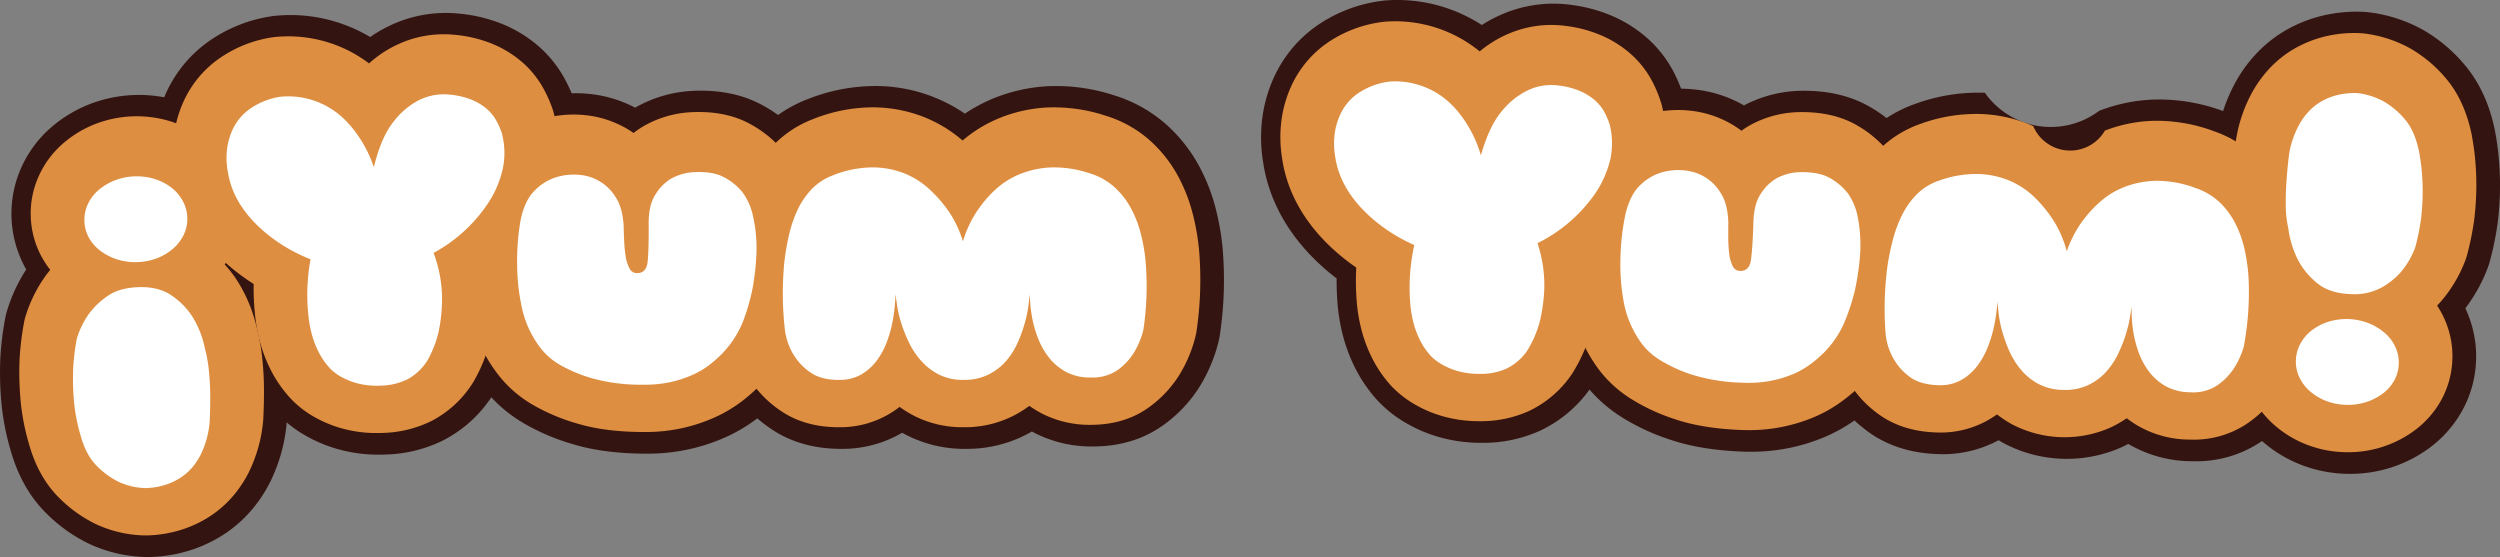
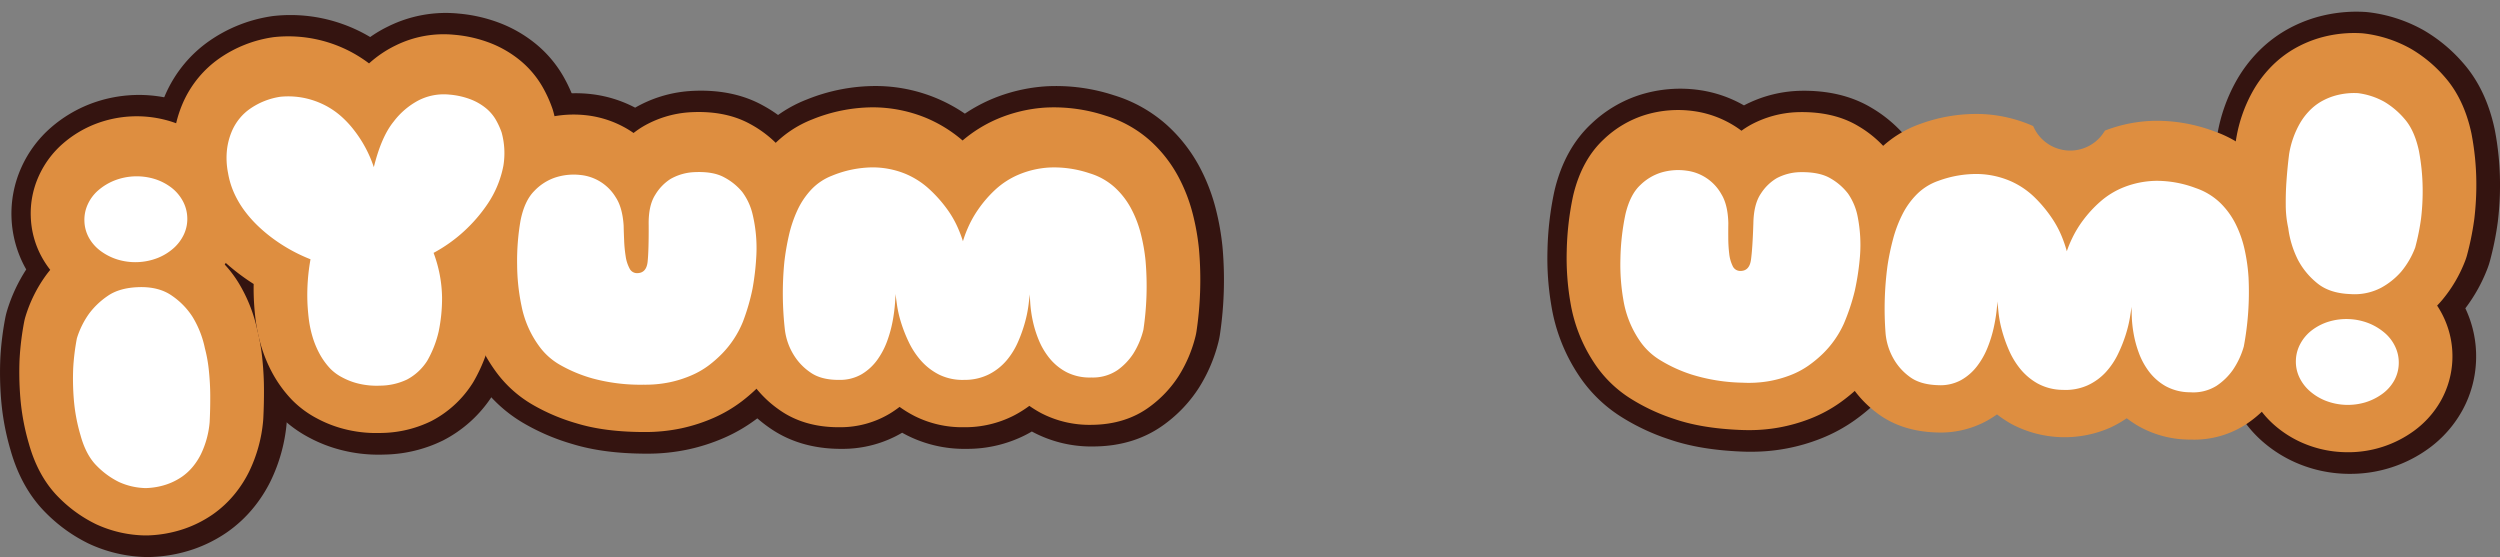
<svg xmlns="http://www.w3.org/2000/svg" width="872.136" height="194.336" viewBox="0 0 872.136 194.336">
  <rect x="0" y="0" width="872.136" height="194.336" fill="#808080" stroke="none" />
  <g id="Grupo_1060" data-name="Grupo 1060" transform="translate(-5740.538 -2877.17)">
    <g id="Grupo_1049" data-name="Grupo 1049">
      <g id="Grupo_1041" data-name="Grupo 1041">
        <path id="Trazado_1769" data-name="Trazado 1769" d="M5792.138,3071.506c-.176,0-.351,0-.527-.006a49.783,49.783,0,0,1-19.684-4.484c-.123-.055-.246-.112-.367-.169a54.63,54.63,0,0,1-14.784-10.524c-5.842-5.73-10.085-13.239-12.615-22.322a87.6,87.6,0,0,1-3.273-17.945,114.7,114.7,0,0,1-.23-14.015c0-.1.01-.2.016-.3a105.762,105.762,0,0,1,1.718-13.742,26.58,26.58,0,0,1,.7-2.747,56.542,56.542,0,0,1,6.6-14.082c-.066-.115-.131-.23-.2-.346a39.282,39.282,0,0,1-1.438-35.38,40.339,40.339,0,0,1,10.363-13.861,46.156,46.156,0,0,1,13-7.921,47.576,47.576,0,0,1,31.8-1.2,45.2,45.2,0,0,1,13.774,7.139,40.894,40.894,0,0,1,11.034,12.843,39.3,39.3,0,0,1,1.217,35.379c-.151.322-.3.641-.462.959q1.072,1.47,2.02,3a60.34,60.34,0,0,1,7.47,18.52,77.465,77.465,0,0,1,2.016,11.564c.376,3.782.574,7.465.587,10.975.023,3.484-.057,7.119-.24,10.728-.019.387-.049.775-.085,1.161a58.149,58.149,0,0,1-5.645,20.347,48.621,48.621,0,0,1-5.705,8.936,45.353,45.353,0,0,1-9.36,8.77,48.3,48.3,0,0,1-11.952,6.031,51.066,51.066,0,0,1-14.764,2.664Q5792.629,3071.506,5792.138,3071.506Zm22.3-49.253h0Zm-26.606-.3-.008.015Zm-1.617-22.545.006.009Zm10.736-48.219h0Zm-8.506-10.943-.106,0a5.919,5.919,0,0,0-1.906.457,7.474,7.474,0,0,0-2.076,1.357,11.263,11.263,0,0,0-2.657,3.615,13.9,13.9,0,0,0-1.192,4.193,53.63,53.63,0,0,1,8.016-.889,51.338,51.338,0,0,1,8.212.34,13.943,13.943,0,0,0-1.521-4.161,11.812,11.812,0,0,0-3.14-3.622,6.448,6.448,0,0,0-1.826-.982A6.055,6.055,0,0,0,5788.449,2940.25Z" fill="#341410" />
      </g>
      <g id="Grupo_1042" data-name="Grupo 1042">
        <path id="Trazado_1770" data-name="Trazado 1770" d="M5872.861,3035.783a52.065,52.065,0,0,1-13.35-1.639,49.153,49.153,0,0,1-11.081-4.3,42.54,42.54,0,0,1-10.574-7.819c-.114-.116-.225-.233-.336-.351a51.125,51.125,0,0,1-7.858-10.878,57.6,57.6,0,0,1-4.537-11.091,64.715,64.715,0,0,1-2.179-10.768c-.327-2.84-.537-5.659-.619-8.359,0-.09,0-.179-.007-.269q-.693-.49-1.377-.995a78.56,78.56,0,0,1-7.468-6.245,68.533,68.533,0,0,1-7.528-8.393,60.06,60.06,0,0,1-6.634-11.036,55.019,55.019,0,0,1-4.255-13.669,52.849,52.849,0,0,1-.573-15.981,49.761,49.761,0,0,1,3.51-13.274,44.792,44.792,0,0,1,6.9-11.327,44.291,44.291,0,0,1,8.64-7.92,51.2,51.2,0,0,1,21.254-8.556q.973-.16,1.954-.25a54.186,54.186,0,0,1,16.416.941,55.156,55.156,0,0,1,13.53,4.823q1.529.792,2.988,1.664a44.4,44.4,0,0,1,6.277-3.7,45.248,45.248,0,0,1,24.54-4.487,53.048,53.048,0,0,1,15.056,3.551,45.849,45.849,0,0,1,12.329,7.376,41.205,41.205,0,0,1,9.189,10.991,52.755,52.755,0,0,1,4.007,8.8c.133.387.259.777.375,1.17a53.294,53.294,0,0,1,1.42,22.762q-.111.78-.27,1.554a62.033,62.033,0,0,1-9.727,23.1,81.486,81.486,0,0,1-11.27,13.163q.168,2.385.144,4.7a82.228,82.228,0,0,1-1.822,17.336q-.03.137-.063.272a63.415,63.415,0,0,1-6.875,17.428q-.426.731-.9,1.431a44.674,44.674,0,0,1-16.986,15.282,48.175,48.175,0,0,1-20.364,4.926Q5873.792,3035.783,5872.861,3035.783Zm18.174-107.673Z" fill="#341410" />
      </g>
      <g id="Grupo_1043" data-name="Grupo 1043">
        <path id="Trazado_1771" data-name="Trazado 1771" d="M5966.152,3035.434l-.488,0c-9.84-.052-18.133-1.142-25.335-3.333a75.29,75.29,0,0,1-17.2-7.345,49.125,49.125,0,0,1-15.414-14.2A61.412,61.412,0,0,1,5897.549,2987a98.035,98.035,0,0,1-2.063-19.185,108.994,108.994,0,0,1,1.583-20.411c.044-.257.092-.514.143-.77,1.962-9.664,5.979-17.585,11.938-23.543a44.05,44.05,0,0,1,16.992-10.836,46.866,46.866,0,0,1,19.949-2.328c.209.02.417.041.626.066a43.7,43.7,0,0,1,15.394,4.735,44.412,44.412,0,0,1,18.723-5.769c.2-.017.4-.032.607-.044,9.632-.579,18.1,1.1,25.166,5a46.659,46.659,0,0,1,14.133,11.71q.223.282.44.571a47.239,47.239,0,0,1,8.158,17.444c.022.095.045.19.065.285a77.175,77.175,0,0,1,1.954,21.19,117.353,117.353,0,0,1-1.769,15.455q-.039.212-.084.423a99.342,99.342,0,0,1-4.59,15.734q-.087.227-.179.452a60.744,60.744,0,0,1-12.487,19.221,67.8,67.8,0,0,1-7.554,6.738,55.886,55.886,0,0,1-11.369,6.7,66.362,66.362,0,0,1-12.563,4.086A67.839,67.839,0,0,1,5966.152,3035.434Zm19.3-75.19,0,.014Zm-52.817-5.416Z" fill="#341410" />
      </g>
      <g id="Grupo_1044" data-name="Grupo 1044">
        <path id="Trazado_1772" data-name="Trazado 1772" d="M6077.428,3033.76a44.4,44.4,0,0,1-20.584-4.778q-.8-.414-1.586-.854a40.977,40.977,0,0,1-20.852,5.629c-9.85.085-18.45-2.4-25.544-7.425a46.1,46.1,0,0,1-12.877-13.558,47.972,47.972,0,0,1-6.783-18.673c-.053-.357-.1-.714-.137-1.073a139.313,139.313,0,0,1-.229-29.236,112.376,112.376,0,0,1,2.07-12.312,70.421,70.421,0,0,1,4.752-14.087,53.485,53.485,0,0,1,9.529-14.182,45.853,45.853,0,0,1,16.655-11.27l.253-.1a64.109,64.109,0,0,1,23.8-4.664,55.182,55.182,0,0,1,31.244,9.641,56.66,56.66,0,0,1,8.861-4.862,58.512,58.512,0,0,1,19.74-4.69,64.723,64.723,0,0,1,23.4,3.14l.074.023a49.044,49.044,0,0,1,18.348,10.317,53.868,53.868,0,0,1,11.207,14.2,65.027,65.027,0,0,1,5.863,14.952,89.3,89.3,0,0,1,2.384,13.456,129.829,129.829,0,0,1-.866,30.286,26.248,26.248,0,0,1-.559,2.854,54.612,54.612,0,0,1-6.849,16.017,47.691,47.691,0,0,1-12.047,12.731c-6.819,5.006-15.026,7.586-24.406,7.676a43.592,43.592,0,0,1-21.327-4.972c-.152-.082-.3-.164-.457-.248q-1,.587-2.042,1.129a44.867,44.867,0,0,1-20.534,4.93Zm37.615-77.967.035.024,6.288-20.372Z" fill="#341410" />
      </g>
      <g id="Grupo_1045" data-name="Grupo 1045">
-         <path id="Trazado_1773" data-name="Trazado 1773" d="M6257.581,3031.651l-.427,0a53.3,53.3,0,0,1-15.153-2.172,49.212,49.212,0,0,1-10.919-4.713,42.533,42.533,0,0,1-10.274-8.2c-.112-.121-.22-.244-.328-.367a51.189,51.189,0,0,1-7.445-11.157,57.728,57.728,0,0,1-4.122-11.242,64.972,64.972,0,0,1-1.782-10.853c-.222-2.85-.326-5.673-.308-8.373,0-.09,0-.18,0-.27q-.677-.516-1.339-1.046a78.55,78.55,0,0,1-7.228-6.512,68.314,68.314,0,0,1-7.227-8.685,59.867,59.867,0,0,1-6.211-11.26,55.024,55.024,0,0,1-3.746-13.811,52.824,52.824,0,0,1,.019-16,49.805,49.805,0,0,1,4-13.133,44.8,44.8,0,0,1,7.32-11.071,44.221,44.221,0,0,1,8.92-7.587,51.188,51.188,0,0,1,21.554-7.762q.976-.126,1.96-.178a54.154,54.154,0,0,1,16.37,1.548,55.061,55.061,0,0,1,13.347,5.322q1.5.846,2.921,1.772a44.343,44.343,0,0,1,6.407-3.46,45.266,45.266,0,0,1,24.691-3.578,53.125,53.125,0,0,1,14.909,4.1,45.842,45.842,0,0,1,12.05,7.827,41.186,41.186,0,0,1,8.779,11.324,52.779,52.779,0,0,1,3.678,8.941q.18.588.331,1.183a53.291,53.291,0,0,1,.581,22.8c-.094.519-.2,1.036-.33,1.548A61.957,61.957,0,0,1,6318,2959.319a81.4,81.4,0,0,1-11.742,12.73q.08,2.394-.03,4.712a82.28,82.28,0,0,1-2.46,17.248c-.023.093-.05.185-.075.277a63.515,63.515,0,0,1-7.513,17.152q-.456.717-.957,1.4a44.675,44.675,0,0,1-17.542,14.641A48.056,48.056,0,0,1,6257.581,3031.651Z" fill="#341410" />
-       </g>
+         </g>
      <g id="Grupo_1046" data-name="Grupo 1046">
        <path id="Trazado_1774" data-name="Trazado 1774" d="M6351.373,3034.771q-1.67,0-3.377-.074c-9.829-.418-18.079-1.816-25.193-4.274a75.258,75.258,0,0,1-16.914-7.977,49.148,49.148,0,0,1-14.882-14.772,61.48,61.48,0,0,1-9.276-23.9,98.4,98.4,0,0,1-1.348-19.257,109.2,109.2,0,0,1,2.338-20.333q.082-.386.174-.769c2.32-9.582,6.627-17.348,12.8-23.082a44.035,44.035,0,0,1,17.384-10.2,46.957,46.957,0,0,1,20.022-1.586c.208.028.417.057.625.09a43.7,43.7,0,0,1,15.206,5.3,44.423,44.423,0,0,1,18.929-5.069c.2-.009.4-.016.6-.021,9.635-.222,18.046,1.772,24.966,5.933a46.6,46.6,0,0,1,13.693,12.237c.137.188.273.377.406.569a47.216,47.216,0,0,1,7.508,17.74c.02.1.039.2.057.293a77.13,77.13,0,0,1,1.163,21.246,117.432,117.432,0,0,1-2.342,15.374c-.033.143-.066.285-.1.426a99.656,99.656,0,0,1-5.172,15.552q-.094.22-.193.439a60.761,60.761,0,0,1-13.2,18.747,67.823,67.823,0,0,1-7.809,6.459,55.777,55.777,0,0,1-11.6,6.267,65.52,65.52,0,0,1-24.476,4.631Zm19.2-74.451v0Zm-52.583-7.4Z" fill="#341410" />
      </g>
      <g id="Grupo_1047" data-name="Grupo 1047">
-         <path id="Trazado_1775" data-name="Trazado 1775" d="M6506.028,3038.085q-.726,0-1.46-.021a43.7,43.7,0,0,1-21.125-5.773c-.151-.088-.3-.176-.448-.266q-1.025.551-2.088,1.053a47.049,47.049,0,0,1-41.6-1.417q-.787-.445-1.556-.917a40.949,40.949,0,0,1-21.05,4.838c-9.851-.278-18.345-3.1-25.242-8.382a46.128,46.128,0,0,1-12.361-14.04,48.011,48.011,0,0,1-6.072-18.913q-.059-.54-.095-1.081a139.19,139.19,0,0,1,.878-29.226,112.1,112.1,0,0,1,2.531-12.22,70.5,70.5,0,0,1,5.286-13.907,53.56,53.56,0,0,1,10.044-13.794,45.87,45.87,0,0,1,17.076-10.64c.086-.031.171-.061.258-.09a64.173,64.173,0,0,1,23.96-3.762,28.122,28.122,0,0,0,39.9,6.291,58.5,58.5,0,0,1,19.9-3.941,64.788,64.788,0,0,1,23.271,4.022l.067.024a49.044,49.044,0,0,1,17.949,11,53.894,53.894,0,0,1,10.658,14.6,64.99,64.99,0,0,1,5.3,15.178,89.054,89.054,0,0,1,1.873,13.53,129.735,129.735,0,0,1-2.009,30.234,25.9,25.9,0,0,1-.667,2.83,54.564,54.564,0,0,1-7.452,15.751,47.668,47.668,0,0,1-12.513,12.261A40.544,40.544,0,0,1,6506.028,3038.085Zm-95.84-51.283v0Zm90.042-26.083.036.026,7.053-20.12Z" fill="#341410" />
-       </g>
+         </g>
      <g id="Grupo_1048" data-name="Grupo 1048">
        <path id="Trazado_1776" data-name="Trazado 1776" d="M6560.417,3042.48c-.629,0-1.258-.012-1.89-.036a46.673,46.673,0,0,1-15.795-3.349,45.126,45.126,0,0,1-13.2-8.174,40.987,40.987,0,0,1-9.914-13.341,39.286,39.286,0,0,1,1.245-35.366q.329-.6.676-1.184-.968-1.566-1.809-3.191a59.93,59.93,0,0,1-5.971-18.589,64.865,64.865,0,0,1-1.276-12.454c-.035-3.6.073-7.15.322-10.537.228-3.344.583-6.994,1.046-10.719q.078-.615.182-1.226a58.146,58.146,0,0,1,7.134-19.79,48.82,48.82,0,0,1,6.409-8.55,45.278,45.278,0,0,1,10.014-8.042,48.223,48.223,0,0,1,12.361-5.1,51.043,51.043,0,0,1,14.917-1.535q1.12.044,2.234.182a51.759,51.759,0,0,1,18.544,6.017c.12.067.241.134.36.2a54.319,54.319,0,0,1,13.875,11.54c5.282,6.045,8.942,13.729,10.9,22.867.052.247.1.5.147.744a101.031,101.031,0,0,1,1.742,17.426,106.176,106.176,0,0,1-.76,14.25c-.013.1-.028.209-.042.314a106.4,106.4,0,0,1-2.752,13.544q-.349,1.256-.817,2.473a56.164,56.164,0,0,1-7.715,13.869q.129.273.253.548a38.932,38.932,0,0,1,3.482,17.708h0a38.775,38.775,0,0,1-4.945,17.655,40.735,40.735,0,0,1-11.284,12.772,46.4,46.4,0,0,1-27.673,9.068Zm-8.435-39.632a13.287,13.287,0,0,0,1.081,4.054,12,12,0,0,0,2.975,4.042,6.416,6.416,0,0,0,1.719,1.111,5.972,5.972,0,0,0,1.921.466,5.815,5.815,0,0,0,1.92-.308,7.415,7.415,0,0,0,2.189-1.2,11.463,11.463,0,0,0,3.049-3.571,13.258,13.258,0,0,0,1.387-3.924,53.5,53.5,0,0,1-8.069.283A51.766,51.766,0,0,1,6551.982,3002.848Zm14.28-49.189.006.012Zm.145-22.618,0,0Z" fill="#341410" />
      </g>
    </g>
    <g id="Grupo_1058" data-name="Grupo 1058">
      <g id="Grupo_1050" data-name="Grupo 1050">
        <path id="Trazado_1777" data-name="Trazado 1777" d="M5791.373,3063.956c-.125,0-.251,0-.376,0a42.366,42.366,0,0,1-16.74-3.817c-.087-.04-.175-.08-.261-.121a47.128,47.128,0,0,1-12.74-9.1c-4.9-4.8-8.483-11.2-10.654-19.019a80.131,80.131,0,0,1-3.007-16.435,108.882,108.882,0,0,1-.221-13.1c0-.071.009-.141.011-.212a98.469,98.469,0,0,1,1.594-12.762,18.372,18.372,0,0,1,.5-1.963,48.711,48.711,0,0,1,6.929-13.985q.787-1.086,1.655-2.13a32.876,32.876,0,0,1-2.8-4.2,31.294,31.294,0,0,1-3.985-14.295h0a31.461,31.461,0,0,1,2.832-14.322,32.925,32.925,0,0,1,8.46-11.307,38.661,38.661,0,0,1,10.894-6.63,40.1,40.1,0,0,1,26.713-1.006,37.724,37.724,0,0,1,11.494,5.949,33.449,33.449,0,0,1,9.021,10.5,31.8,31.8,0,0,1,1,28.616,33.586,33.586,0,0,1-2.764,4.835,40.937,40.937,0,0,1,4.74,6.229,52.933,52.933,0,0,1,6.564,16.352,69.769,69.769,0,0,1,1.841,10.545c.354,3.537.537,6.98.55,10.252.022,3.363-.054,6.854-.23,10.321-.014.276-.035.553-.061.829a50.68,50.68,0,0,1-4.9,17.738,41.284,41.284,0,0,1-4.843,7.58,37.908,37.908,0,0,1-7.815,7.318,40.776,40.776,0,0,1-10.095,5.079,43.53,43.53,0,0,1-12.592,2.257C5791.839,3063.952,5791.607,3063.956,5791.373,3063.956ZM5789.9,3026.1a4.916,4.916,0,0,0,1.4.375,5.18,5.18,0,0,0,1.135-.191,4.808,4.808,0,0,0,.846-.36.775.775,0,0,0,.076-.066,3.99,3.99,0,0,0,.441-.659,13.215,13.215,0,0,0,1.2-4.419c.123-2.6.177-5.209.16-7.761q-.01-3.207-.363-6.713a31.412,31.412,0,0,0-.853-4.965c-.08-.3-.155-.6-.221-.911a15.988,15.988,0,0,0-1.9-5.029,6.312,6.312,0,0,0-1.507-1.547,7.836,7.836,0,0,0-.864-.009,9.188,9.188,0,0,0-1.172.107,7.517,7.517,0,0,0-1.494,1.406,10.525,10.525,0,0,0-1.253,2.367,63.489,63.489,0,0,0-.749,6.632,72.132,72.132,0,0,0,.179,8.431,42.672,42.672,0,0,0,1.653,8.79c.023.083.048.167.07.251a10.229,10.229,0,0,0,.951,2.488A10.917,10.917,0,0,0,5789.9,3026.1Zm23.775-3.9h0Zm-25.716-28.178h0Zm-.139-45.414c-.034.061-.065.123-.094.185a6.063,6.063,0,0,0-.577,2.684,5.864,5.864,0,0,0,.675,2.5c.066.118.136.233.211.344q.1-.175.18-.354a5.887,5.887,0,0,0,.485-2.552v0a6.035,6.035,0,0,0-.781-2.639C5787.889,2948.715,5787.855,2948.658,5787.822,2948.6Z" fill="#de8e40" />
      </g>
      <g id="Grupo_1051" data-name="Grupo 1051">
        <path id="Trazado_1778" data-name="Trazado 1778" d="M5872.094,3028.233a44.585,44.585,0,0,1-11.424-1.387,41.757,41.757,0,0,1-9.463-3.665,35.068,35.068,0,0,1-8.763-6.458c-.082-.083-.162-.166-.241-.251a43.566,43.566,0,0,1-6.706-9.283,50.091,50.091,0,0,1-3.946-9.645,57.349,57.349,0,0,1-1.927-9.523c-.306-2.635-.5-5.241-.573-7.73q-.059-2.01-.019-4.049-2.264-1.434-4.4-3.014a71.164,71.164,0,0,1-6.776-5.666,61.109,61.109,0,0,1-6.71-7.481,52.53,52.53,0,0,1-5.8-9.656,47.5,47.5,0,0,1-3.674-11.817,45.352,45.352,0,0,1-.518-13.737,42.34,42.34,0,0,1,2.969-11.279,37.35,37.35,0,0,1,5.739-9.442,36.757,36.757,0,0,1,7.191-6.6,43.754,43.754,0,0,1,18.2-7.311q.7-.115,1.4-.179a46.7,46.7,0,0,1,14.147.8,46.549,46.549,0,0,1,18.48,8.432,39.545,39.545,0,0,1,9.181-6.219,37.89,37.89,0,0,1,20.564-3.771,45.647,45.647,0,0,1,12.928,3.027,38.348,38.348,0,0,1,10.319,6.156,33.7,33.7,0,0,1,7.527,8.991,45.122,45.122,0,0,1,3.435,7.538q.144.415.267.836a45.851,45.851,0,0,1,1.193,19.582c-.053.372-.119.742-.193,1.109a54.6,54.6,0,0,1-8.539,20.335,72.709,72.709,0,0,1-11.006,12.671q-.962.876-1.954,1.716a53.568,53.568,0,0,1,.492,7.68,74.948,74.948,0,0,1-1.637,15.762l-.044.194a55.974,55.974,0,0,1-6.055,15.375q-.3.521-.642,1.022a37.285,37.285,0,0,1-14.137,12.778,40.792,40.792,0,0,1-17.223,4.133C5873.193,3028.225,5872.64,3028.233,5872.094,3028.233Zm-3-37.965a10.412,10.412,0,0,0,1.185.374,9.772,9.772,0,0,0,2.367.126,8.769,8.769,0,0,0,1.156-.1,19.77,19.77,0,0,0,1.535-4.307,39.489,39.489,0,0,0,.7-7.806,27.842,27.842,0,0,0-1.907-9.193,18.735,18.735,0,0,1,3.708-18.669,18.734,18.734,0,0,1-24.6-11.355,24.466,24.466,0,0,0-3.93-7.448c-.082-.1-.162-.2-.241-.308a15.5,15.5,0,0,0-1.971-2.081,9.056,9.056,0,0,0-1.827-1.216,10.277,10.277,0,0,0-2.475-.831,8.436,8.436,0,0,0-2.052-.132,6.008,6.008,0,0,0-2.107.852l-.043.1a5.978,5.978,0,0,0-.271,1.3,9.458,9.458,0,0,0,.223,2.4c.01.057.02.115.029.172a10,10,0,0,0,.759,2.524,14.8,14.8,0,0,0,1.644,2.749,23.483,23.483,0,0,0,2.585,2.9,34.1,34.1,0,0,0,3.261,2.736,39.522,39.522,0,0,0,8.964,4.952,18.727,18.727,0,0,1,11.538,20.674,51.922,51.922,0,0,0-.825,10.5c.044,1.42.16,2.959.344,4.559a19.829,19.829,0,0,0,.669,3.3,12.318,12.318,0,0,0,.989,2.429,5.77,5.77,0,0,0,.475.742Zm.109.061.038.021Zm25.546-63.526a12.4,12.4,0,0,0-2.34,2.366c-.171.21-1.718,2.232-3.266,8.558a18.7,18.7,0,0,1-3.779,7.508,34.284,34.284,0,0,0,4.4-3.412l.182-.165a35.366,35.366,0,0,0,5.266-6.177,16.7,16.7,0,0,0,2.466-5.9,10.141,10.141,0,0,0,0-2.608,11.387,11.387,0,0,0-2.212-.378.715.715,0,0,0-.527.115C5894.877,2926.74,5894.813,2926.772,5894.747,2926.8Zm-.1.046-.01,0Z" fill="#de8e40" />
      </g>
      <g id="Grupo_1052" data-name="Grupo 1052">
        <path id="Trazado_1779" data-name="Trazado 1779" d="M5965.388,3027.884h-.444c-9.11-.048-16.7-1.033-23.2-3.009a68.083,68.083,0,0,1-15.506-6.587,41.753,41.753,0,0,1-13.152-12.087,53.964,53.964,0,0,1-8.96-20.741,90.666,90.666,0,0,1-1.914-17.777,101.625,101.625,0,0,1,1.473-19.061c.032-.184.068-.368.1-.55,1.664-8.2,4.992-14.837,9.893-19.738a36.63,36.63,0,0,1,14.129-9.048,39.524,39.524,0,0,1,16.819-1.953c.15.013.3.029.448.047a36.042,36.042,0,0,1,14.98,5.189q.763.475,1.5,1a30.983,30.983,0,0,1,3.216-2.219l.136-.081a36.94,36.94,0,0,1,15.779-4.895c.145-.013.29-.023.435-.032,8.19-.491,15.29.879,21.1,4.082a39.22,39.22,0,0,1,11.886,9.813c.107.135.213.271.316.408a39.787,39.787,0,0,1,6.863,14.7c.016.068.032.136.046.2a69.63,69.63,0,0,1,1.775,19.129,109.642,109.642,0,0,1-1.649,14.454q-.029.152-.06.3a92.019,92.019,0,0,1-4.24,14.546q-.063.162-.129.323a53.319,53.319,0,0,1-10.954,16.861,60.435,60.435,0,0,1-6.719,5.99,48.337,48.337,0,0,1-9.843,5.792,58.816,58.816,0,0,1-11.138,3.617A60.323,60.323,0,0,1,5965.388,3027.884Zm-21.4-42.847a7.188,7.188,0,0,0,1.574,1.164,32.064,32.064,0,0,0,7.078,2.837c2.019.614,5.828,1.353,12.514,1.388a23.457,23.457,0,0,0,5.124-.441,21.33,21.33,0,0,0,4.024-1.274,10.939,10.939,0,0,0,2.214-1.251,22.816,22.816,0,0,0,2.535-2.239,15.774,15.774,0,0,0,3.232-4.917,54.459,54.459,0,0,0,2.4-8.277,72.77,72.77,0,0,0,1.022-9.315,28.318,28.318,0,0,0-.159-4.624c-.045,4.252-.192,7.5-.449,10.022-1.235,12.042-10.216,20.612-21.841,20.85a21.47,21.47,0,0,1-19.567-11.443,31.529,31.529,0,0,1-3.386-10.223c-.238-1.489-.427-3.064-.563-4.7q-.119,2.273-.075,4.509c0,.133,0,.266,0,.4a53.036,53.036,0,0,0,1.165,10.5,16.555,16.555,0,0,0,2.813,6.536c.117.163.233.328.344.5Zm41.646-33.624Z" fill="#de8e40" />
      </g>
      <g id="Grupo_1053" data-name="Grupo 1053">
        <path id="Trazado_1780" data-name="Trazado 1780" d="M6076.665,3026.21a36.987,36.987,0,0,1-17.151-3.943,41.292,41.292,0,0,1-5.153-3.152,37.734,37.734,0,0,1-3.417,2.347,33.529,33.529,0,0,1-17.375,4.746c-8.252.082-15.365-1.956-21.144-6.048a38.652,38.652,0,0,1-10.838-11.392,40.527,40.527,0,0,1-5.74-15.825c-.038-.255-.07-.51-.1-.766a131.846,131.846,0,0,1-.228-27.656,104.4,104.4,0,0,1,1.928-11.453,63,63,0,0,1,4.242-12.586,46.036,46.036,0,0,1,8.192-12.2,38.443,38.443,0,0,1,13.963-9.436l.182-.071a56.8,56.8,0,0,1,21.014-4.162,49.141,49.141,0,0,1,18.146,3.517,47.507,47.507,0,0,1,13.155,8.056,47.663,47.663,0,0,1,11.91-7.427,51.029,51.029,0,0,1,17.222-4.072,57.392,57.392,0,0,1,20.685,2.818l.052.017a41.629,41.629,0,0,1,15.576,8.732,46.374,46.374,0,0,1,9.646,12.226,57.458,57.458,0,0,1,5.184,13.226,81.917,81.917,0,0,1,2.185,12.32,122.381,122.381,0,0,1-.83,28.528,19.175,19.175,0,0,1-.4,2.038,47.17,47.17,0,0,1-5.9,13.827,40.273,40.273,0,0,1-10.173,10.733c-5.524,4.055-12.263,6.146-20.041,6.22a36.581,36.581,0,0,1-17.715-4.082,39.649,39.649,0,0,1-4.11-2.536,40.248,40.248,0,0,1-5.4,3.378,37.446,37.446,0,0,1-17.138,4.079Zm-.382-37.468c.114.007.25.014.461.011s.375-.012.489-.023a.882.882,0,0,0,.13-.1,7.613,7.613,0,0,0,1.159-1.91,32.054,32.054,0,0,0,1.536-4.311,25.373,25.373,0,0,0,.695-3.34c.081-.672.154-1.268.215-1.788a18.732,18.732,0,0,1-4.329.548,18.974,18.974,0,0,1-4.84-.588q.092.669.206,1.49a21.209,21.209,0,0,0,.749,3.162,31.467,31.467,0,0,0,1.7,4.319,9.3,9.3,0,0,0,1.43,2.188A1.846,1.846,0,0,0,6076.283,2988.742Zm-.272-.028Zm45.54-.825h0Zm-21.772-29.024c.33,0,.664.008,1,.026a18.727,18.727,0,0,1,17.741,18.5c.01.388.058,1.173.132,2.29a25.7,25.7,0,0,0,.488,3.284,20.109,20.109,0,0,0,1.085,3.464,7,7,0,0,0,.4.838,10.357,10.357,0,0,0,.406-1.08,83.626,83.626,0,0,0,.488-18.543,43.988,43.988,0,0,0-1.186-6.642,19.7,19.7,0,0,0-1.782-4.591,8.883,8.883,0,0,0-1.867-2.364,4.8,4.8,0,0,0-1.677-.791,20.349,20.349,0,0,0-7.056-1.2,13.908,13.908,0,0,0-4.62.985,9.809,9.809,0,0,0-2.853,1.8,23.71,23.71,0,0,0-3.224,3.71c-.126.185-.244.363-.355.535A18.6,18.6,0,0,1,6099.779,2958.865Zm-62.145-5.194a1.635,1.635,0,0,0-.429.232,8.532,8.532,0,0,0-1.523,2.317,25.368,25.368,0,0,0-1.692,5.083,66.34,66.34,0,0,0-1.23,7.254,91.976,91.976,0,0,0,.055,17.839,23.288,23.288,0,0,0,.726-2.89,39.472,39.472,0,0,0,.534-3.962c.066-.928.113-1.617.128-2.066a18.743,18.743,0,0,1,21.635-18.5c-.071-.1-.146-.207-.223-.314a27.829,27.829,0,0,0-3.692-4.077,9.835,9.835,0,0,0-2.985-1.822,12.322,12.322,0,0,0-4.359-.7A19.5,19.5,0,0,0,6037.634,2953.671Z" fill="#de8e40" />
      </g>
      <g id="Grupo_1054" data-name="Grupo 1054">
-         <path id="Trazado_1781" data-name="Trazado 1781" d="M6256.816,3024.1h-.37a45.841,45.841,0,0,1-13.021-1.846,41.84,41.84,0,0,1-9.32-4.011,35.118,35.118,0,0,1-8.519-6.779c-.079-.087-.158-.175-.235-.263a43.692,43.692,0,0,1-6.355-9.522,50.112,50.112,0,0,1-3.585-9.778,57.226,57.226,0,0,1-1.576-9.6c-.206-2.645-.3-5.255-.286-7.743q.015-2.012.13-4.049-2.207-1.515-4.286-3.174a71.364,71.364,0,0,1-6.558-5.909,60.961,60.961,0,0,1-6.439-7.739,52.532,52.532,0,0,1-5.433-9.852,47.513,47.513,0,0,1-3.235-11.958,45.354,45.354,0,0,1-.007-13.738,42.191,42.191,0,0,1,3.386-11.16,37.348,37.348,0,0,1,6.088-9.227,36.758,36.758,0,0,1,7.433-6.326,43.771,43.771,0,0,1,18.449-6.628c.465-.059.932-.1,1.4-.126a46.657,46.657,0,0,1,14.108,1.322,46.578,46.578,0,0,1,18.156,9.109,39.585,39.585,0,0,1,9.407-5.876,37.91,37.91,0,0,1,20.686-3.006,45.631,45.631,0,0,1,12.8,3.5,38.393,38.393,0,0,1,10.086,6.533,33.746,33.746,0,0,1,7.191,9.264,45.269,45.269,0,0,1,3.154,7.658q.126.42.237.845a45.92,45.92,0,0,1,.469,19.613c-.067.371-.146.74-.235,1.106a54.536,54.536,0,0,1-9.293,20.01A72.562,72.562,0,0,1,6299.789,2967q-.995.842-2.019,1.645a53.742,53.742,0,0,1,.208,7.7,75.048,75.048,0,0,1-2.218,15.684l-.053.2a56.068,56.068,0,0,1-6.618,15.134c-.217.341-.445.676-.683,1a37.3,37.3,0,0,1-14.6,12.245A40.624,40.624,0,0,1,6256.816,3024.1Zm-3.627-38.09a10.722,10.722,0,0,0,1.179.42,9.859,9.859,0,0,0,2.36.213,9.113,9.113,0,0,0,1.156-.059,19.7,19.7,0,0,0,1.694-4.249,39.171,39.171,0,0,0,.985-7.772A27.831,27.831,0,0,0,6259,2965.3a18.73,18.73,0,0,1,4.394-18.517,18.733,18.733,0,0,1-24.166-12.259,24.5,24.5,0,0,0-3.649-7.584c-.08-.107-.158-.214-.236-.323a15.157,15.157,0,0,0-1.883-2.143,9.034,9.034,0,0,0-1.789-1.291,10.4,10.4,0,0,0-2.441-.92,8.761,8.761,0,0,0-2.045-.208,6.021,6.021,0,0,0-2.138.772c-.013.028-.029.06-.047.1a6.009,6.009,0,0,0-.317,1.29,9.349,9.349,0,0,0,.133,2.405c.009.06.016.119.025.179a9.873,9.873,0,0,0,.664,2.543,14.736,14.736,0,0,0,1.535,2.8,23.474,23.474,0,0,0,2.479,2.992,34.194,34.194,0,0,0,3.163,2.859,39.5,39.5,0,0,0,8.772,5.278,18.726,18.726,0,0,1,10.764,21.09,51.806,51.806,0,0,0-1.211,10.462c-.011,1.419.048,2.962.174,4.57a19.67,19.67,0,0,0,.546,3.321,12.494,12.494,0,0,0,.9,2.463,5.718,5.718,0,0,0,.45.757Zm.1.061.044.027Zm27.888-62.532a12.405,12.405,0,0,0-2.423,2.276c-.181.207-1.8,2.169-3.582,8.433a18.676,18.676,0,0,1-4.054,7.362,34.263,34.263,0,0,0,4.525-3.247c.062-.052.123-.1.186-.155a35.412,35.412,0,0,0,5.489-5.978,16.7,16.7,0,0,0,2.686-5.806,10.073,10.073,0,0,0,.1-2.608,11.434,11.434,0,0,0-2.2-.46.708.708,0,0,0-.528.094Zm-56.412-.528,0,0Z" fill="#de8e40" />
-       </g>
+         </g>
      <g id="Grupo_1055" data-name="Grupo 1055">
        <path id="Trazado_1782" data-name="Trazado 1782" d="M6350.611,3027.221q-1.509,0-3.055-.067c-9.1-.387-16.654-1.653-23.073-3.87a68.059,68.059,0,0,1-15.246-7.157,41.729,41.729,0,0,1-12.7-12.569,54,54,0,0,1-8.182-21.053,90.826,90.826,0,0,1-1.253-17.844,101.789,101.789,0,0,1,2.18-18.988c.04-.183.081-.366.125-.549,1.968-8.127,5.539-14.639,10.619-19.355a36.617,36.617,0,0,1,14.465-8.52,39.506,39.506,0,0,1,16.872-1.325c.149.02.3.041.448.064a36.05,36.05,0,0,1,14.775,5.742c.5.335.986.686,1.466,1.053a30.7,30.7,0,0,1,3.3-2.1l.142-.077a36.959,36.959,0,0,1,15.95-4.3c.144-.007.287-.012.431-.015,8.233-.192,15.249,1.447,20.933,4.864a39.185,39.185,0,0,1,11.517,10.255q.148.2.291.407a39.777,39.777,0,0,1,6.315,14.945c.014.07.028.14.041.209a69.743,69.743,0,0,1,1.061,19.181,109.846,109.846,0,0,1-2.185,14.38c-.023.1-.047.2-.072.3a91.935,91.935,0,0,1-4.78,14.379c-.044.1-.09.209-.137.313a53.3,53.3,0,0,1-11.575,16.445,60.4,60.4,0,0,1-6.943,5.74,48.339,48.339,0,0,1-10.045,5.418,58.8,58.8,0,0,1-11.265,3.2A58.181,58.181,0,0,1,6350.611,3027.221Zm-22.4-43.66a7.3,7.3,0,0,0,1.53,1.221,32.1,32.1,0,0,0,6.968,3.1c1.994.689,5.77,1.568,12.451,1.852a23.893,23.893,0,0,0,5.139-.25,21.286,21.286,0,0,0,4.063-1.122,10.872,10.872,0,0,0,2.256-1.166,22.7,22.7,0,0,0,2.622-2.145,15.786,15.786,0,0,0,3.414-4.8,54.391,54.391,0,0,0,2.7-8.182,73.064,73.064,0,0,0,1.368-9.272,28.451,28.451,0,0,0,.012-4.63c-.2,4.246-.468,7.481-.818,9.993-1.69,12-10.988,20.228-22.6,20.033a21.467,21.467,0,0,1-19.128-12.157,31.559,31.559,0,0,1-3-10.343c-.185-1.507-.315-3.088-.389-4.72q-.205,2.268-.243,4.5c0,.131-.006.261-.011.392a53.357,53.357,0,0,0,.774,10.548,16.558,16.558,0,0,0,2.57,6.634c.111.167.219.337.325.507Zm40.637-29.808Zm2.229-2.245Z" fill="#de8e40" />
      </g>
      <g id="Grupo_1056" data-name="Grupo 1056">
        <path id="Trazado_1783" data-name="Trazado 1783" d="M6505.251,3030.535q-.614,0-1.238-.018a36.308,36.308,0,0,1-17.549-4.748,39.675,39.675,0,0,1-4.01-2.69,40.264,40.264,0,0,1-5.524,3.173,39.579,39.579,0,0,1-34.7-1.173,41.085,41.085,0,0,1-5.033-3.346,37.465,37.465,0,0,1-3.506,2.217,33.594,33.594,0,0,1-17.539,4.085c-8.245-.233-15.277-2.534-20.9-6.841a38.673,38.673,0,0,1-10.4-11.792,40.5,40.5,0,0,1-5.14-16.033c-.029-.257-.051-.514-.069-.772a131.822,131.822,0,0,1,.818-27.646,104.546,104.546,0,0,1,2.359-11.368,62.779,62.779,0,0,1,4.719-12.423,46.048,46.048,0,0,1,8.635-11.872,38.475,38.475,0,0,1,14.316-8.908l.184-.064a56.8,56.8,0,0,1,21.156-3.365,49.141,49.141,0,0,1,18,4.2,14.014,14.014,0,0,0,25.02,1.576,51.049,51.049,0,0,1,17.365-3.42,57.227,57.227,0,0,1,20.565,3.6l.049.016a41.628,41.628,0,0,1,15.235,9.315,46.417,46.417,0,0,1,9.178,12.576,57.553,57.553,0,0,1,4.682,13.422,81.647,81.647,0,0,1,1.717,12.389,122.327,122.327,0,0,1-1.907,28.478,18.6,18.6,0,0,1-.475,2.021,47.128,47.128,0,0,1-6.421,13.6,40.223,40.223,0,0,1-10.567,10.337A33.211,33.211,0,0,1,6505.251,3030.535Zm.268-37.467Zm-21.373-29.841q.843,0,1.7.077a18.73,18.73,0,0,1,17.042,19.147c-.006.4.011,1.183.044,2.309a25.1,25.1,0,0,0,.362,3.286,20.159,20.159,0,0,0,.956,3.518,6.966,6.966,0,0,0,.37.851,10.6,10.6,0,0,0,.446-1.063,83.518,83.518,0,0,0,1.188-18.512,43.843,43.843,0,0,0-.933-6.677,19.686,19.686,0,0,0-1.611-4.667,8.852,8.852,0,0,0-1.772-2.423,4.752,4.752,0,0,0-1.646-.855,20.356,20.356,0,0,0-7.007-1.469,13.913,13.913,0,0,0-4.654.809,9.872,9.872,0,0,0-2.922,1.691,23.936,23.936,0,0,0-3.364,3.591c-.13.178-.255.349-.37.514A18.587,18.587,0,0,1,6484.146,2963.227Zm-23.894,28.983c.115.012.267.023.46.028.217.007.375,0,.491,0a.893.893,0,0,0,.128-.094,7.574,7.574,0,0,0,1.234-1.868,31.684,31.684,0,0,0,1.694-4.239,25.688,25.688,0,0,0,.827-3.333c.1-.661.2-1.251.281-1.767a18.792,18.792,0,0,1-9.163-.386q.069.667.15,1.488a20.787,20.787,0,0,0,.629,3.191,31.018,31.018,0,0,0,1.536,4.375,9.3,9.3,0,0,0,1.355,2.26A1.856,1.856,0,0,0,6460.252,2992.21Zm-.273-.039Zm-37.025-36.467a1.591,1.591,0,0,0-.438.215,8.59,8.59,0,0,0-1.608,2.258,25.346,25.346,0,0,0-1.884,5.016,66.234,66.234,0,0,0-1.5,7.2,92.03,92.03,0,0,0-.621,17.832,22.88,22.88,0,0,0,.834-2.857,38.639,38.639,0,0,0,.684-3.939c.1-.938.177-1.631.207-2.08a18.742,18.742,0,0,1,22.318-17.648c-.069-.106-.139-.215-.214-.327a27.807,27.807,0,0,0-3.53-4.207,9.845,9.845,0,0,0-2.918-1.936,12.317,12.317,0,0,0-4.328-.867A19.715,19.715,0,0,0,6422.954,2955.7Z" fill="#de8e40" />
      </g>
      <g id="Grupo_1057" data-name="Grupo 1057">
        <path id="Trazado_1784" data-name="Trazado 1784" d="M6559.65,3034.931q-.8,0-1.6-.031a39.214,39.214,0,0,1-13.268-2.806,37.642,37.642,0,0,1-11.018-6.811,33.569,33.569,0,0,1-8.118-10.918,31.782,31.782,0,0,1,1.019-28.6,33.247,33.247,0,0,1,3.214-4.818,41.56,41.56,0,0,1-4.259-6.6,52.609,52.609,0,0,1-5.253-16.481,57.021,57.021,0,0,1-1.159-11.19c-.033-3.4.069-6.74.3-9.922.221-3.243.563-6.754,1.009-10.341.037-.293.079-.585.131-.876a50.615,50.615,0,0,1,6.241-17.324,41.005,41.005,0,0,1,5.4-7.184,37.751,37.751,0,0,1,8.359-6.709,40.724,40.724,0,0,1,10.439-4.291,43.589,43.589,0,0,1,12.724-1.294q.8.03,1.6.13a44.258,44.258,0,0,1,15.868,5.152c.087.047.173.095.258.144a46.82,46.82,0,0,1,11.945,9.966c4.428,5.067,7.521,11.621,9.211,19.5.036.176.073.354.1.531a93.6,93.6,0,0,1,1.618,16.129,100.168,100.168,0,0,1-.7,13.244l-.03.224a98.854,98.854,0,0,1-2.553,12.585q-.249.9-.584,1.767a48.226,48.226,0,0,1-8.04,13.718q-.843,1-1.765,1.948a32.92,32.92,0,0,1,2.508,4.545,31.8,31.8,0,0,1-1.174,28.6,33.281,33.281,0,0,1-9.22,10.426,38.928,38.928,0,0,1-23.205,7.589Zm-1.011-33.743a5.894,5.894,0,0,0,.486,2.57c.053.118.113.235.177.348a3.654,3.654,0,0,0,.2-.328,5.869,5.869,0,0,0,.685-2.514,6.043,6.043,0,0,0-.575-2.689c-.028-.06-.058-.121-.091-.181-.032.053-.064.107-.1.161a6.057,6.057,0,0,0-.787,2.64Zm-.032-3.923Zm2.227-37.952h0Zm-.629-.564c.213.03.515.061.911.077a8.385,8.385,0,0,0,1.275-.032,6.491,6.491,0,0,0,1.491-1.135,9.911,9.911,0,0,0,1.409-2.3,52.628,52.628,0,0,0,1.666-14.79,55.541,55.541,0,0,0-.945-9.333,10.635,10.635,0,0,0-.846-2.587,10.4,10.4,0,0,0-2.061-1.879,6.89,6.89,0,0,0-1.617-.611,4.52,4.52,0,0,0-.885.1,4.916,4.916,0,0,0-.871.293.943.943,0,0,0-.088.062,3.881,3.881,0,0,0-.472.6,13.23,13.23,0,0,0-1.544,4.32c-.331,2.726-.584,5.37-.755,7.865-.164,2.25-.232,4.55-.211,6.93a19.2,19.2,0,0,0,.4,4.015q.183.8.3,1.612a15.781,15.781,0,0,0,1.5,5.129A6.428,6.428,0,0,0,6560.205,2958.749Zm4.923-30.169Z" fill="#de8e40" />
      </g>
    </g>
    <g id="Grupo_1059" data-name="Grupo 1059">
      <path id="Trazado_1785" data-name="Trazado 1785" d="M5812.019,2998.672a49.933,49.933,0,0,1,1.409,7.993q.441,4.426.455,8.446.031,4.577-.206,9.3a31.888,31.888,0,0,1-3.048,11.212,22.665,22.665,0,0,1-2.687,4.194,19.048,19.048,0,0,1-3.954,3.685,21.961,21.961,0,0,1-5.449,2.7,24.812,24.812,0,0,1-7.166,1.239A23.608,23.608,0,0,1,5782,3045.3a28.46,28.46,0,0,1-7.631-5.54q-3.817-3.743-5.743-10.745a61.265,61.265,0,0,1-2.348-12.675,89.629,89.629,0,0,1-.2-10.814,79.07,79.07,0,0,1,1.277-10.313,29.905,29.905,0,0,1,4.255-8.623,27.064,27.064,0,0,1,6.429-6.136q4.056-2.858,10.705-3.107,7.2-.27,11.837,3.025a25.8,25.8,0,0,1,7.143,7.362A34.382,34.382,0,0,1,5812.019,2998.672Zm-42.032-44.345a12.847,12.847,0,0,1,1.168-5.87,14.28,14.28,0,0,1,3.7-4.925,19.9,19.9,0,0,1,5.631-3.4,21.379,21.379,0,0,1,13.992-.524,18.953,18.953,0,0,1,5.8,2.973,14.738,14.738,0,0,1,3.99,4.637,12.9,12.9,0,0,1,1.6,5.767,12.731,12.731,0,0,1-1.165,5.939,14.9,14.9,0,0,1-3.633,4.853,18.861,18.861,0,0,1-5.56,3.4,21.394,21.394,0,0,1-13.992.524,19.789,19.789,0,0,1-5.869-2.971,14.535,14.535,0,0,1-4.056-4.565A12.7,12.7,0,0,1,5769.987,2954.327Z" fill="#fff" />
      <path id="Trazado_1786" data-name="Trazado 1786" d="M5870.95,2935.492q2.6-10.615,6.948-15.947a26.265,26.265,0,0,1,8.728-7.4,19.366,19.366,0,0,1,10.621-1.978,26.958,26.958,0,0,1,7.61,1.718,19.587,19.587,0,0,1,5.292,3.1,14.958,14.958,0,0,1,3.377,3.992,26.08,26.08,0,0,1,2,4.379,27.183,27.183,0,0,1,.62,11.632,35.8,35.8,0,0,1-5.567,13.409,53.584,53.584,0,0,1-8.182,9.465,52.5,52.5,0,0,1-10.6,7.525,46.272,46.272,0,0,1,2.957,15.584,57.277,57.277,0,0,1-1.178,11.824,37.143,37.143,0,0,1-4,10.243,18.769,18.769,0,0,1-7.019,6.517,22.133,22.133,0,0,1-9.369,2.149,27.118,27.118,0,0,1-7.718-.743,23.371,23.371,0,0,1-5.4-2.06,16.431,16.431,0,0,1-4.251-3.064,24.8,24.8,0,0,1-3.832-5.3,31.079,31.079,0,0,1-2.466-6.03,38.42,38.42,0,0,1-1.3-6.411q-.375-3.246-.46-6.158a70.183,70.183,0,0,1,1.1-14.318,57.756,57.756,0,0,1-13.112-7.241,52.344,52.344,0,0,1-5.048-4.221,42.162,42.162,0,0,1-4.661-5.2,33.544,33.544,0,0,1-3.72-6.2,28.694,28.694,0,0,1-2.224-7.216,26.771,26.771,0,0,1-.377-8.1,23.493,23.493,0,0,1,1.618-6.289,18.624,18.624,0,0,1,2.841-4.73,17.951,17.951,0,0,1,3.579-3.3,25.063,25.063,0,0,1,10.556-4.195,27.878,27.878,0,0,1,8.473.443,28.771,28.771,0,0,1,7.077,2.5,27.623,27.623,0,0,1,5.663,3.855,33.992,33.992,0,0,1,4.367,4.656A42.937,42.937,0,0,1,5870.95,2935.492Z" fill="#fff" />
      <path id="Trazado_1787" data-name="Trazado 1787" d="M5942.9,2938.2a16.25,16.25,0,0,1,12.431,7.788q2.362,3.558,2.77,9.927.048,2.358.177,5.265a47.06,47.06,0,0,0,.527,5.4,12.943,12.943,0,0,0,1.334,4.2,2.888,2.888,0,0,0,2.738,1.677q3.186-.065,3.592-4.025t.364-12.7q-.141-6.789,2.278-10.585a16.7,16.7,0,0,1,5.295-5.516,18.3,18.3,0,0,1,7.855-2.38q6.924-.419,10.922,1.786a20.558,20.558,0,0,1,6.274,5.071,21.1,21.1,0,0,1,3.628,7.83,50.764,50.764,0,0,1,1.327,13.977,90.721,90.721,0,0,1-1.349,11.953,72.934,72.934,0,0,1-3.369,11.578,34.49,34.49,0,0,1-7.124,10.962,41.51,41.51,0,0,1-4.629,4.116,29.5,29.5,0,0,1-6.03,3.521,39.788,39.788,0,0,1-7.576,2.444,41.846,41.846,0,0,1-9.272.883,63.717,63.717,0,0,1-17.864-2.2,50.406,50.406,0,0,1-11.258-4.692,23.116,23.116,0,0,1-7.488-6.779,35.205,35.205,0,0,1-5.967-13.744,71.443,71.443,0,0,1-1.541-14.25,82.4,82.4,0,0,1,1.2-15.694q1.384-6.821,4.782-10.221a18.017,18.017,0,0,1,6.978-4.58A20.79,20.79,0,0,1,5942.9,2938.2Z" fill="#fff" />
      <path id="Trazado_1788" data-name="Trazado 1788" d="M6120.6,2937.606a22.955,22.955,0,0,1,8.641,4.77,27.545,27.545,0,0,1,5.754,7.293,38.52,38.52,0,0,1,3.482,8.909,62.728,62.728,0,0,1,1.684,9.481,103.187,103.187,0,0,1-.739,24.13,28.339,28.339,0,0,1-3.525,8.352,21.535,21.535,0,0,1-5.491,5.737,15.334,15.334,0,0,1-9.126,2.582A17.785,17.785,0,0,1,6112.6,3007a19.111,19.111,0,0,1-5.939-4.865,25.268,25.268,0,0,1-3.806-6.48,38.567,38.567,0,0,1-2.074-6.773,43.714,43.714,0,0,1-.817-5.746q-.165-2.493-.171-3.326-.129,1.113-.449,3.748a43.9,43.9,0,0,1-1.191,5.9,50.484,50.484,0,0,1-2.431,6.886,26.293,26.293,0,0,1-4.026,6.555,19.955,19.955,0,0,1-6.124,4.841,18.853,18.853,0,0,1-8.647,1.954,18.616,18.616,0,0,1-8.821-1.856,21.156,21.156,0,0,1-6.285-4.862,27.985,27.985,0,0,1-4.291-6.545,49.855,49.855,0,0,1-2.7-6.906,39.777,39.777,0,0,1-1.375-6.017q-.374-2.7-.521-3.808.009.832-.176,3.4a57.534,57.534,0,0,1-.775,5.9,43.864,43.864,0,0,1-1.874,6.95,27.109,27.109,0,0,1-3.472,6.688,18.259,18.259,0,0,1-5.429,5.042,15.038,15.038,0,0,1-7.813,2.016q-6.378.062-10.146-2.607a19.9,19.9,0,0,1-5.741-5.976,21.785,21.785,0,0,1-3.133-8.7,112.736,112.736,0,0,1-.227-23.705,85.045,85.045,0,0,1,1.575-9.3,43.872,43.872,0,0,1,2.966-8.832,27.243,27.243,0,0,1,4.853-7.256,19.778,19.778,0,0,1,7.232-4.852,38.116,38.116,0,0,1,14.044-2.907,30.388,30.388,0,0,1,11.25,2.111,28.48,28.48,0,0,1,8.577,5.4,46.239,46.239,0,0,1,6.166,6.873,34.957,34.957,0,0,1,3.877,6.687,45.294,45.294,0,0,1,1.778,4.7,38.4,38.4,0,0,1,1.689-4.591,37.624,37.624,0,0,1,3.612-6.482,42.235,42.235,0,0,1,5.759-6.71,28.263,28.263,0,0,1,8.267-5.416,32.259,32.259,0,0,1,10.928-2.53A38.67,38.67,0,0,1,6120.6,2937.606Z" fill="#fff" />
-       <path id="Trazado_1789" data-name="Trazado 1789" d="M6257.16,2931.345q2.989-10.512,7.534-15.679a26.251,26.251,0,0,1,9-7.073,19.366,19.366,0,0,1,10.687-1.583,26.975,26.975,0,0,1,7.541,2,19.629,19.629,0,0,1,5.174,3.3,15,15,0,0,1,3.228,4.114,26.278,26.278,0,0,1,1.837,4.45,27.214,27.214,0,0,1,.191,11.647,35.781,35.781,0,0,1-6.062,13.194,53.62,53.62,0,0,1-8.525,9.155,52.472,52.472,0,0,1-10.868,7.128,46.271,46.271,0,0,1,2.378,15.684,57.3,57.3,0,0,1-1.613,11.772,37.2,37.2,0,0,1-4.375,10.088,18.774,18.774,0,0,1-7.255,6.253,22.156,22.156,0,0,1-9.441,1.8,27.156,27.156,0,0,1-7.687-1.029,23.386,23.386,0,0,1-5.32-2.258,16.452,16.452,0,0,1-4.135-3.219,24.826,24.826,0,0,1-3.633-5.435,31.188,31.188,0,0,1-2.242-6.117,38.449,38.449,0,0,1-1.061-6.454q-.253-3.258-.231-6.171a70.125,70.125,0,0,1,1.633-14.268,57.762,57.762,0,0,1-12.835-7.721,52.59,52.59,0,0,1-4.888-4.4,41.959,41.959,0,0,1-4.466-5.371,33.519,33.519,0,0,1-3.488-6.334,28.6,28.6,0,0,1-1.955-7.293,26.746,26.746,0,0,1-.077-8.112,23.5,23.5,0,0,1,1.849-6.224,18.565,18.565,0,0,1,3.016-4.622,17.954,17.954,0,0,1,3.7-3.161,25.07,25.07,0,0,1,10.7-3.8,27.9,27.9,0,0,1,8.451.757,28.693,28.693,0,0,1,6.981,2.756,27.608,27.608,0,0,1,5.515,4.061,33.831,33.831,0,0,1,4.192,4.815A42.914,42.914,0,0,1,6257.16,2931.345Z" fill="#fff" />
      <path id="Trazado_1790" data-name="Trazado 1790" d="M6328.941,2936.714a16.247,16.247,0,0,1,12.133,8.244q2.227,3.643,2.4,10.023-.04,2.358-.019,5.268a47.55,47.55,0,0,0,.326,5.413,12.957,12.957,0,0,0,1.177,4.248,2.886,2.886,0,0,0,2.674,1.778q3.188.054,3.74-3.889t.834-12.673q.114-6.79,2.672-10.493a16.693,16.693,0,0,1,5.5-5.316,18.32,18.32,0,0,1,7.938-2.086q6.936-.16,10.848,2.191a20.543,20.543,0,0,1,6.081,5.3,21.084,21.084,0,0,1,3.335,7.959,50.8,50.8,0,0,1,.806,14.017,90.767,90.767,0,0,1-1.793,11.9,72.855,72.855,0,0,1-3.8,11.444,34.484,34.484,0,0,1-7.526,10.69,41.234,41.234,0,0,1-4.78,3.941,29.479,29.479,0,0,1-6.156,3.3,39.855,39.855,0,0,1-7.661,2.16,41.845,41.845,0,0,1-9.3.538,63.725,63.725,0,0,1-17.771-2.861,50.53,50.53,0,0,1-11.076-5.107,23.126,23.126,0,0,1-7.231-7.054,35.225,35.225,0,0,1-5.451-13.956,71.581,71.581,0,0,1-1.01-14.3,82.45,82.45,0,0,1,1.785-15.638q1.638-6.764,5.159-10.035a18.03,18.03,0,0,1,7.143-4.318A20.8,20.8,0,0,1,6328.941,2936.714Z" fill="#fff" />
      <path id="Trazado_1791" data-name="Trazado 1791" d="M6506.553,2942.786a22.962,22.962,0,0,1,8.455,5.093,27.578,27.578,0,0,1,5.475,7.505,38.584,38.584,0,0,1,3.141,9.034,62.588,62.588,0,0,1,1.326,9.538,103.18,103.18,0,0,1-1.651,24.085,28.311,28.311,0,0,1-3.838,8.213,21.529,21.529,0,0,1-5.7,5.525,15.32,15.32,0,0,1-9.216,2.236,17.8,17.8,0,0,1-8.607-2.185,19.135,19.135,0,0,1-5.751-5.086,25.293,25.293,0,0,1-3.557-6.619,38.391,38.391,0,0,1-1.818-6.847,43.684,43.684,0,0,1-.6-5.772q-.069-2.5-.045-3.33-.171,1.107-.59,3.728a44.182,44.182,0,0,1-1.414,5.854,50.258,50.258,0,0,1-2.688,6.789,26.307,26.307,0,0,1-4.271,6.4,19.962,19.962,0,0,1-6.3,4.607,18.869,18.869,0,0,1-8.715,1.626,18.624,18.624,0,0,1-8.745-2.189,21.15,21.15,0,0,1-6.1-5.095,28.028,28.028,0,0,1-4.04-6.7,49.756,49.756,0,0,1-2.438-7,39.515,39.515,0,0,1-1.145-6.066q-.273-2.712-.378-3.824-.023.831-.3,3.389a57.567,57.567,0,0,1-1,5.866,43.669,43.669,0,0,1-2.136,6.874,27.087,27.087,0,0,1-3.721,6.552,18.233,18.233,0,0,1-5.616,4.834,15.044,15.044,0,0,1-7.883,1.719q-6.376-.18-10.04-2.988a19.9,19.9,0,0,1-5.512-6.189,21.773,21.773,0,0,1-2.8-8.816,112.687,112.687,0,0,1,.67-23.7,85.154,85.154,0,0,1,1.924-9.238,43.908,43.908,0,0,1,3.3-8.713,27.223,27.223,0,0,1,5.123-7.067,19.775,19.775,0,0,1,7.411-4.576,38.1,38.1,0,0,1,14.144-2.374,30.4,30.4,0,0,1,11.161,2.534,28.472,28.472,0,0,1,8.368,5.715,46.257,46.257,0,0,1,5.9,7.1,35.128,35.128,0,0,1,3.622,6.829,45.55,45.55,0,0,1,1.6,4.76,38.406,38.406,0,0,1,1.861-4.524,37.485,37.485,0,0,1,3.854-6.34,42.3,42.3,0,0,1,6.008-6.488,28.264,28.264,0,0,1,8.466-5.1,32.258,32.258,0,0,1,11.016-2.115A38.687,38.687,0,0,1,6506.553,2942.786Z" fill="#fff" />
      <path id="Trazado_1792" data-name="Trazado 1792" d="M6538.806,2956.73a37.484,37.484,0,0,1-.871-8.011q-.04-4.371.254-8.384.311-4.566.915-9.4a31.856,31.856,0,0,1,3.891-10.949,22.458,22.458,0,0,1,3-3.978,18.962,18.962,0,0,1,4.222-3.375,21.876,21.876,0,0,1,5.638-2.28,24.757,24.757,0,0,1,7.241-.693,25.493,25.493,0,0,1,9.18,2.99,28.139,28.139,0,0,1,7.121,6.031q3.453,3.951,4.984,11.083a74.54,74.54,0,0,1,1.308,12.883,81.188,81.188,0,0,1-.552,10.731,79.6,79.6,0,0,1-2.057,10.187,29.379,29.379,0,0,1-4.9,8.413,25.559,25.559,0,0,1-6.942,5.56,20.011,20.011,0,0,1-10.838,2.219q-7.345-.283-11.642-3.917a26.056,26.056,0,0,1-6.5-7.88A34.2,34.2,0,0,1,6538.806,2956.73Zm38.547,47.405a12.749,12.749,0,0,1-1.611,5.835,14.552,14.552,0,0,1-4.06,4.56,19.935,19.935,0,0,1-5.872,2.965,21.38,21.38,0,0,1-13.992-.538,18.878,18.878,0,0,1-5.557-3.405,14.865,14.865,0,0,1-3.629-4.857,12.717,12.717,0,0,1-1.159-5.941,12.859,12.859,0,0,1,1.61-5.764,14.656,14.656,0,0,1,3.994-4.633,18.887,18.887,0,0,1,5.8-2.968,21.389,21.389,0,0,1,13.992.539,19.943,19.943,0,0,1,5.626,3.407,14.329,14.329,0,0,1,3.694,4.929A12.855,12.855,0,0,1,6577.353,3004.135Z" fill="#fff" />
    </g>
  </g>
</svg>